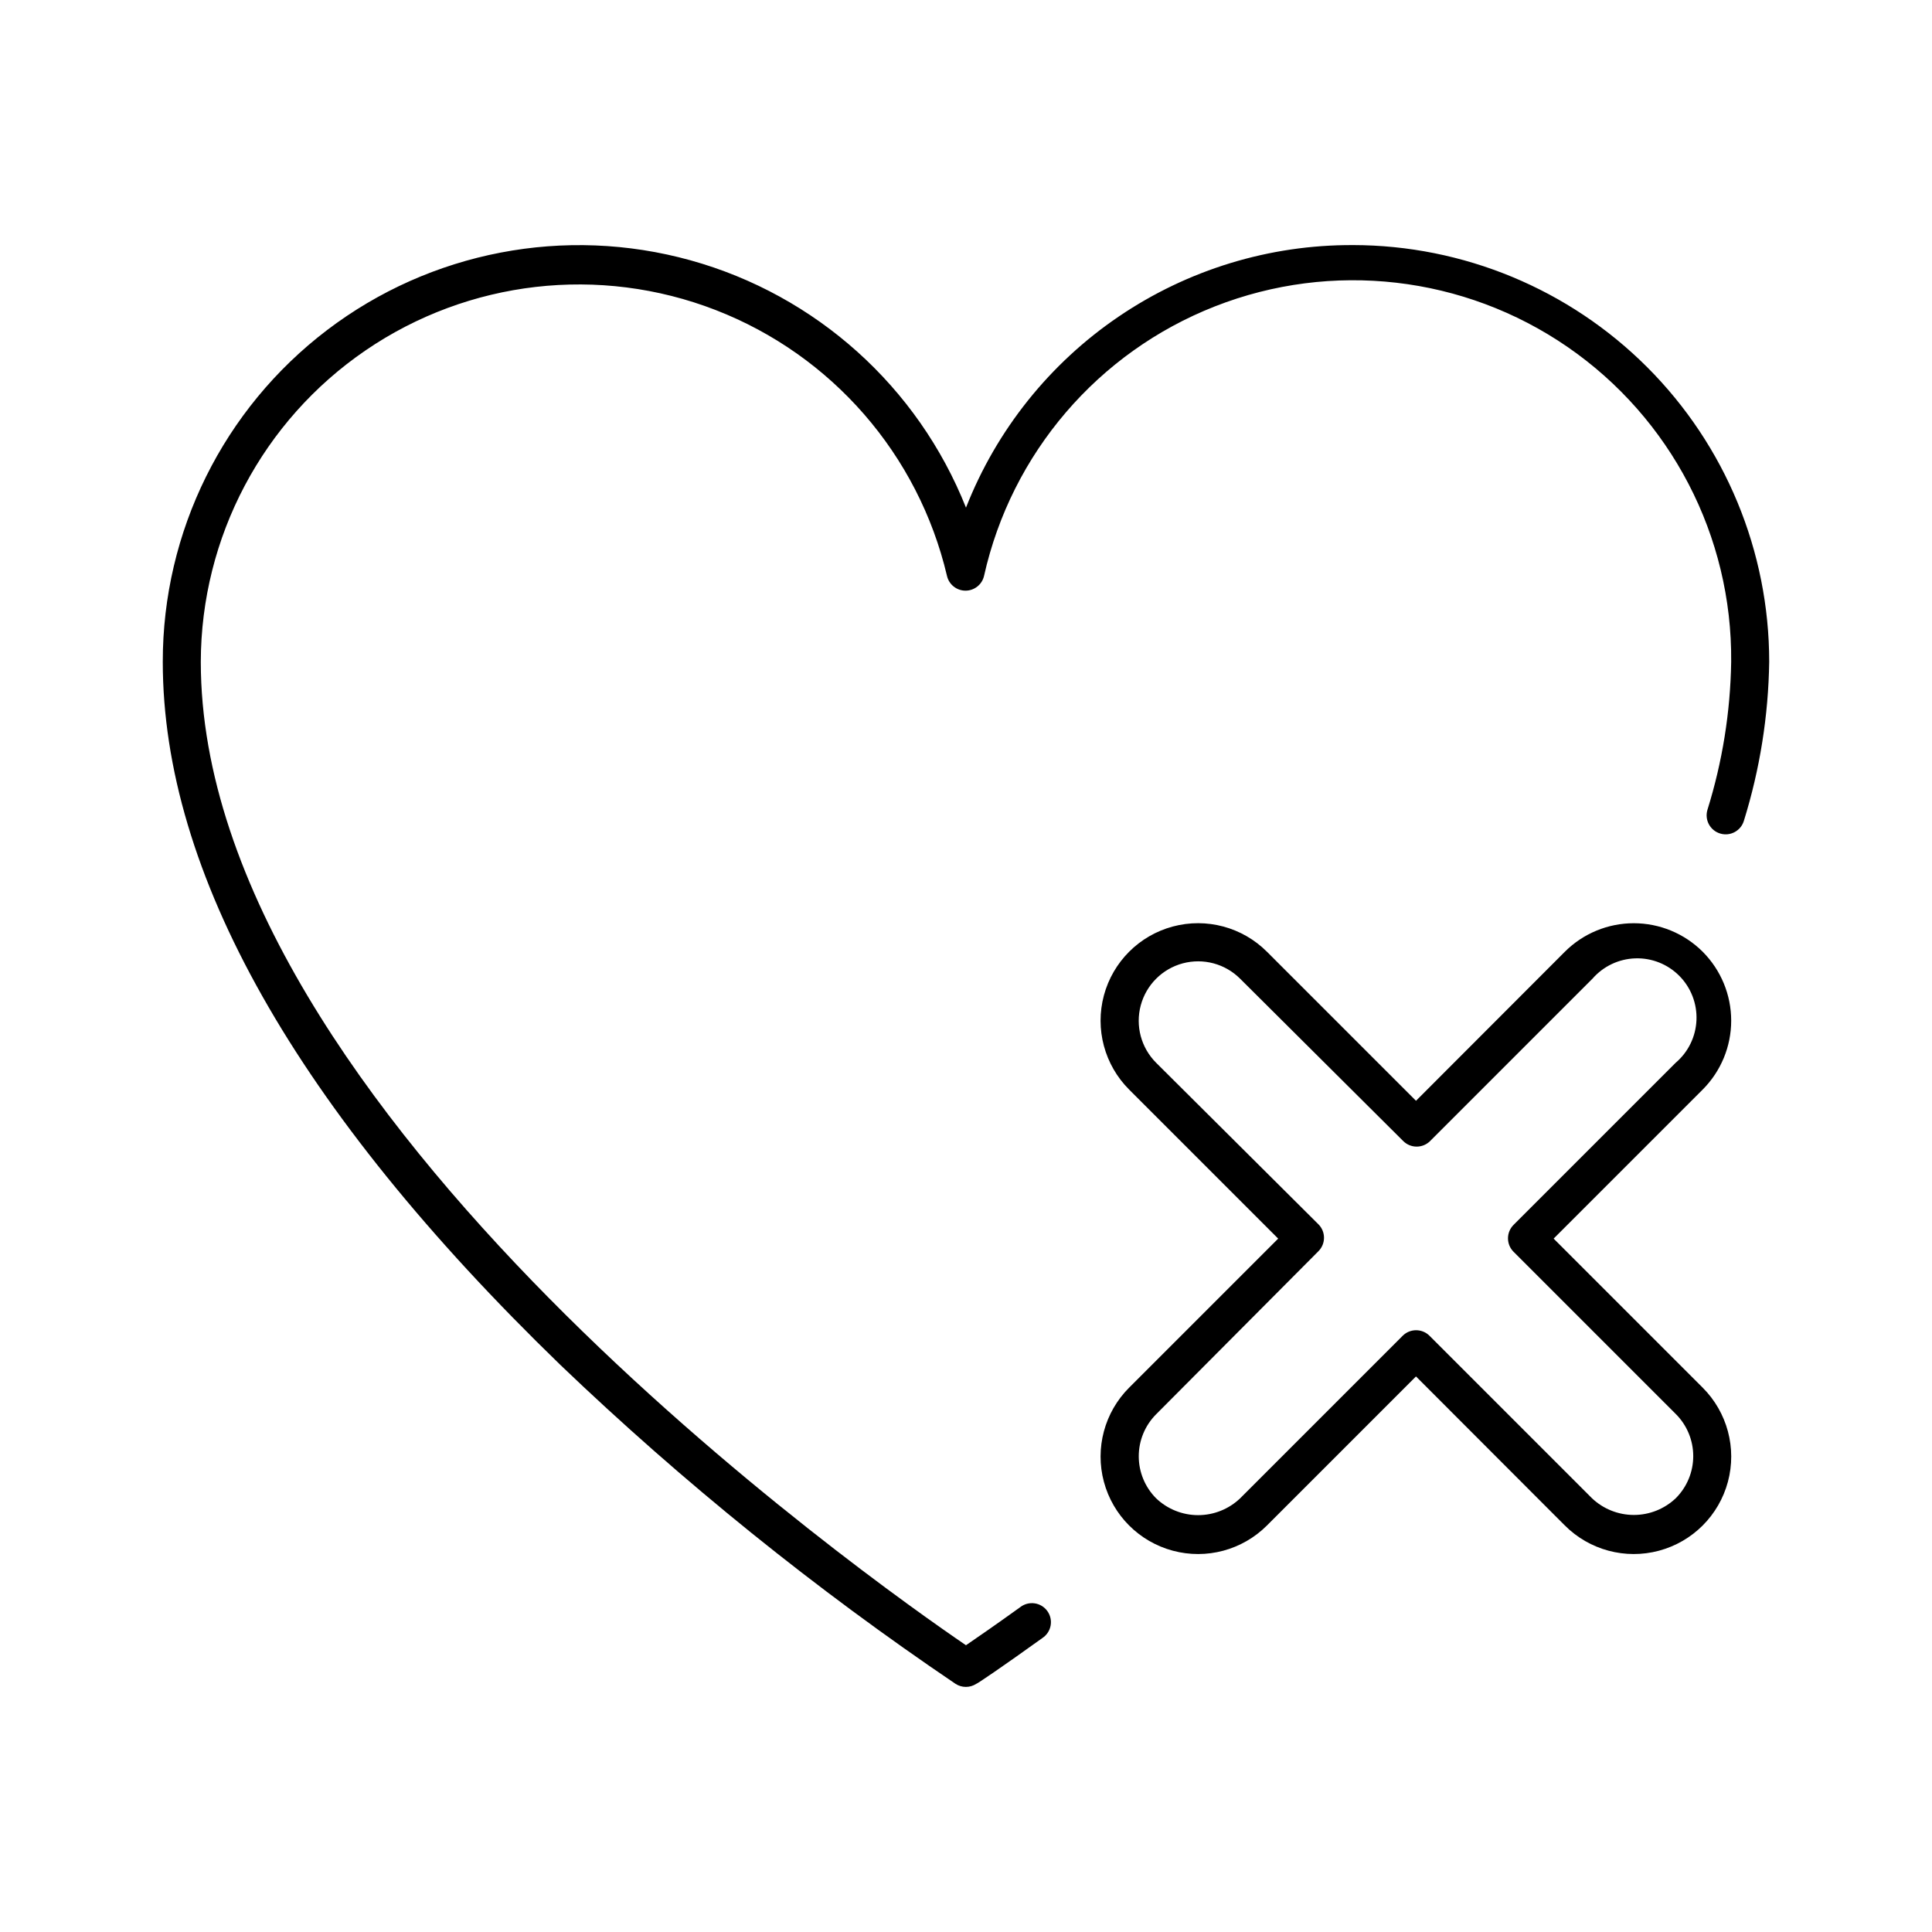
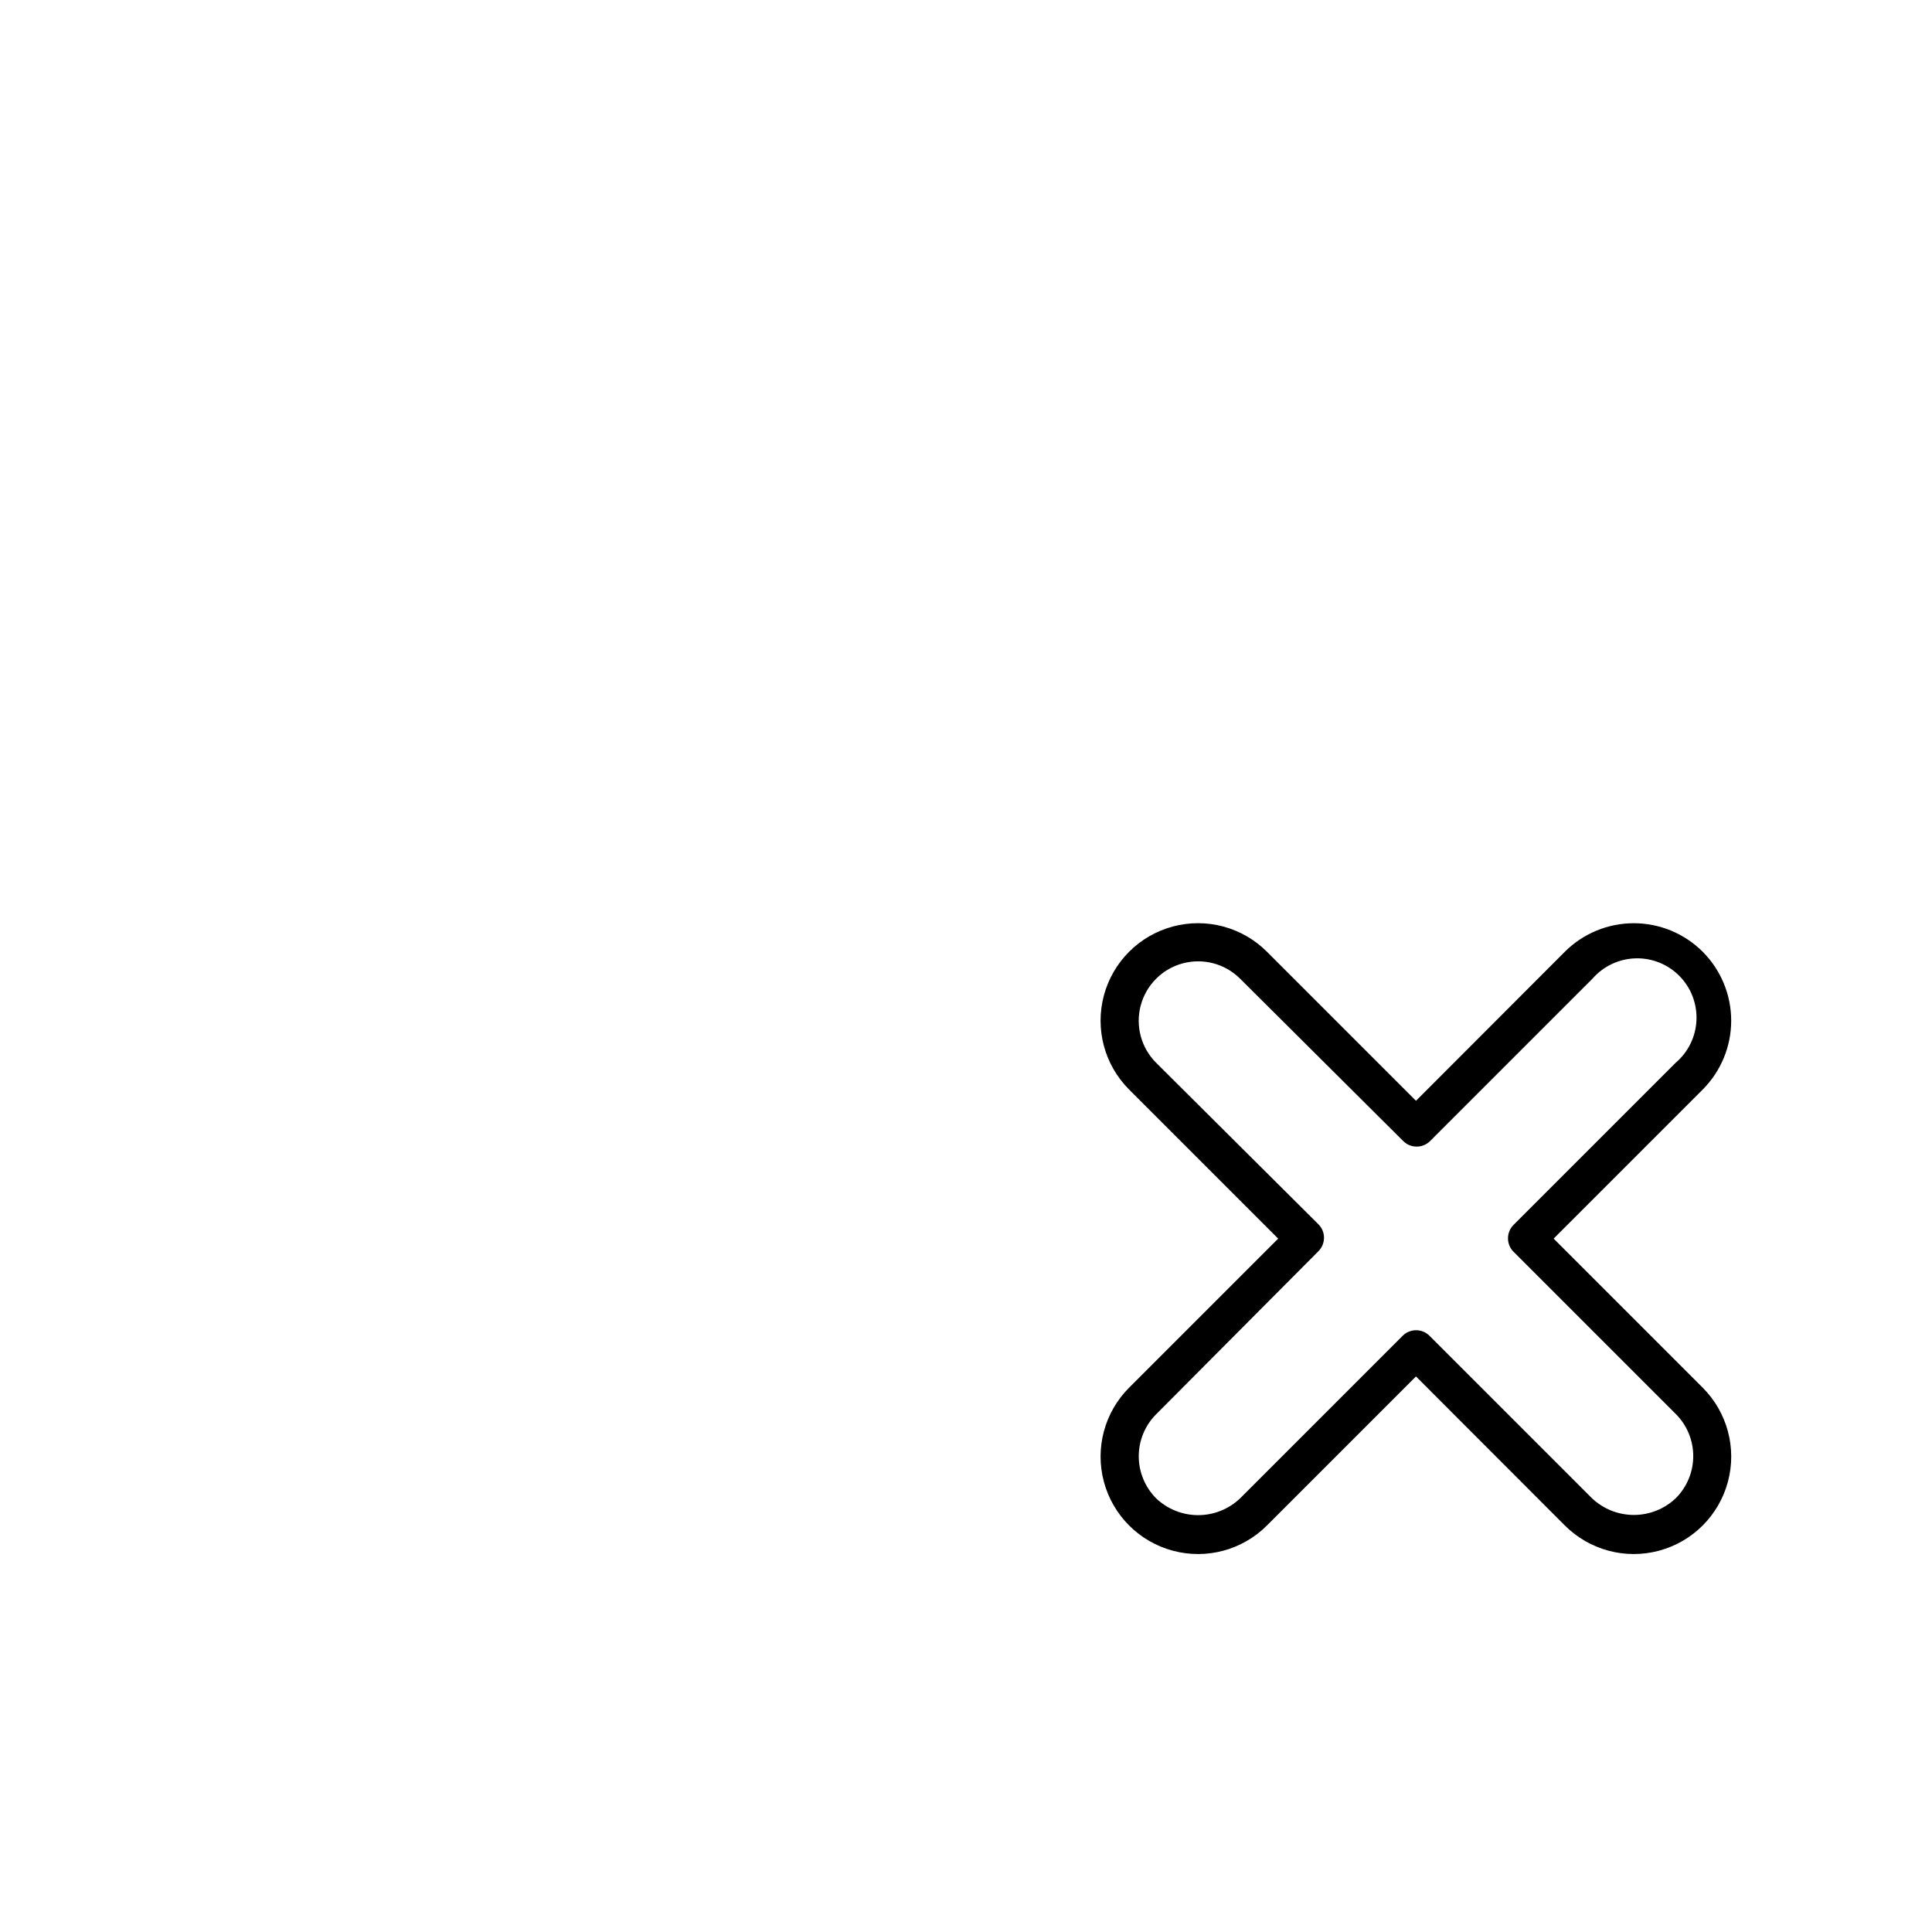
<svg xmlns="http://www.w3.org/2000/svg" fill="#000000" width="800px" height="800px" version="1.1" viewBox="144 144 512 512">
  <g>
-     <path d="m502.52 208.95c-22.109-0.09-43.73 6.508-62.027 18.926-18.297 12.414-32.414 30.07-40.496 50.652-12.75-32.055-39.754-56.305-72.992-65.539-33.234-9.234-68.879-2.391-96.332 18.492-27.457 20.887-43.566 53.41-43.535 87.906 0 55.82 35.266 118.45 105.45 186.41l-0.004-0.004c32.441 31.047 67.445 59.293 104.64 84.441 1.672 1.086 3.824 1.086 5.492 0 0.25 0 6.801-4.434 17.531-12.141v-0.004c1.145-0.754 1.934-1.945 2.18-3.297 0.246-1.348-0.07-2.742-0.875-3.852-0.801-1.113-2.023-1.852-3.383-2.039-1.359-0.191-2.738 0.18-3.816 1.027-6.5 4.684-11.488 8.113-14.359 10.078-24.434-16.68-202.78-141.88-202.78-260.62 0.066-33.031 16.406-63.906 43.68-82.539 27.273-18.629 61.977-22.629 92.77-10.684 30.793 11.945 53.723 38.301 61.297 70.449 0.523 2.293 2.559 3.918 4.91 3.918 2.352 0 4.391-1.625 4.914-3.918 7.266-32.492 30.195-59.258 61.188-71.418 30.996-12.164 66.008-8.137 93.434 10.742 27.422 18.883 43.676 50.152 43.375 83.449-0.207 13.316-2.328 26.531-6.297 39.246-0.793 2.672 0.73 5.477 3.402 6.269 2.668 0.797 5.477-0.727 6.269-3.398 4.238-13.648 6.496-27.832 6.703-42.117 0-29.273-11.621-57.348-32.312-78.055-20.688-20.707-48.75-32.355-78.023-32.383z" />
    <path d="m595.23 396.22c-4.848-4.84-11.418-7.555-18.266-7.555-6.848 0-13.418 2.715-18.262 7.555l-39.449 39.5-39.5-39.5c-6.523-6.523-16.035-9.07-24.945-6.684-8.914 2.387-15.875 9.352-18.266 18.262-2.387 8.914 0.16 18.426 6.688 24.949l39.5 39.5-39.5 39.5v-0.004c-6.527 6.527-9.074 16.035-6.688 24.949 2.391 8.914 9.352 15.875 18.266 18.262 8.91 2.391 18.422-0.16 24.945-6.684l39.5-39.5 39.449 39.5c6.523 6.523 16.035 9.074 24.945 6.684 8.914-2.387 15.875-9.348 18.266-18.262 2.387-8.914-0.16-18.422-6.684-24.949l-39.5-39.5 39.5-39.5v0.004c4.836-4.848 7.555-11.414 7.555-18.262 0-6.852-2.719-13.418-7.555-18.266zm-7.106 29.371-43.027 43.027c-1.953 1.965-1.953 5.141 0 7.106l43.023 43.023h0.004c2.945 2.957 4.602 6.961 4.602 11.133 0 4.176-1.656 8.18-4.602 11.137-3 2.863-6.988 4.461-11.133 4.461-4.148 0-8.137-1.598-11.137-4.461l-43.023-43.023v-0.004c-1.965-1.953-5.141-1.953-7.106 0l-43.074 43.078c-3 2.863-6.988 4.461-11.137 4.461-4.144 0-8.133-1.598-11.133-4.461-2.945-2.957-4.602-6.961-4.602-11.137 0-4.172 1.656-8.176 4.602-11.133l43.027-43.227c1.953-1.965 1.953-5.141 0-7.106l-43.027-42.824c-3.977-3.977-5.531-9.773-4.074-15.207 1.457-5.434 5.699-9.68 11.133-11.137 5.434-1.453 11.234 0.098 15.211 4.078l43.227 43.023c1.965 1.953 5.137 1.953 7.102 0l43.023-43.023h0.004c2.867-3.301 6.981-5.258 11.352-5.402 4.371-0.145 8.602 1.539 11.68 4.644 3.078 3.106 4.723 7.356 4.539 11.723-0.184 4.371-2.176 8.465-5.504 11.301z" />
  </g>
</svg>